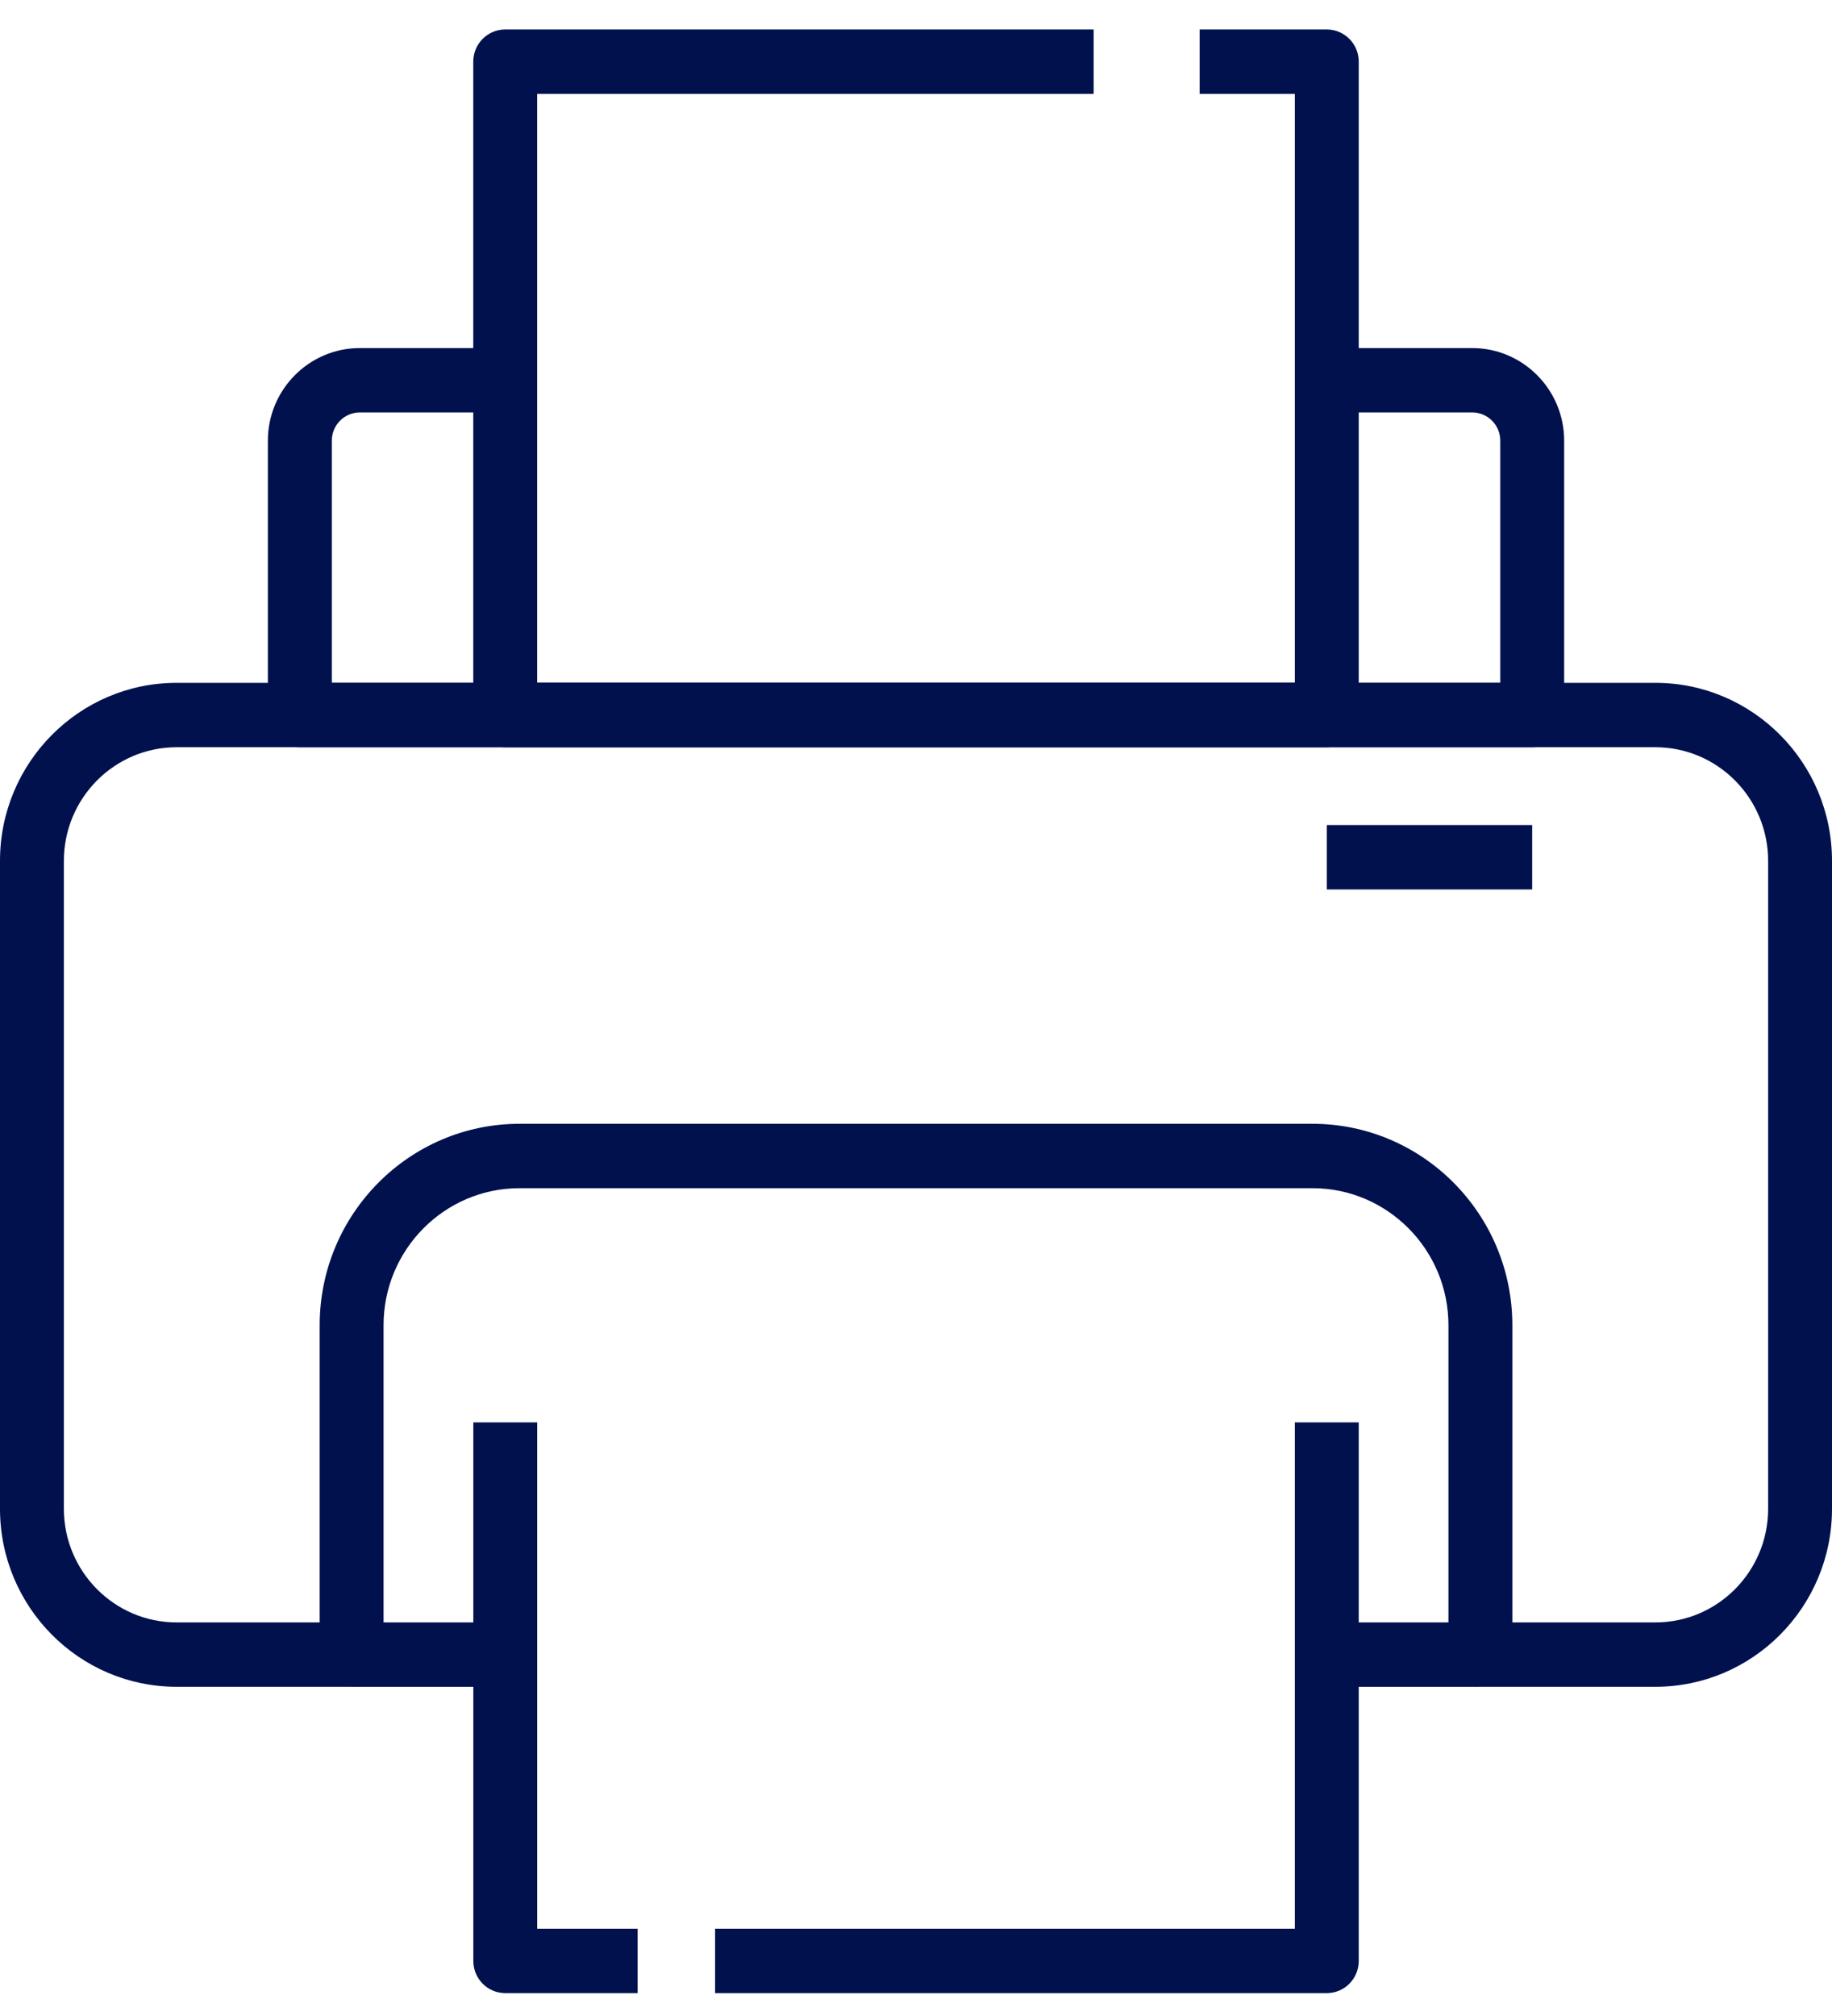
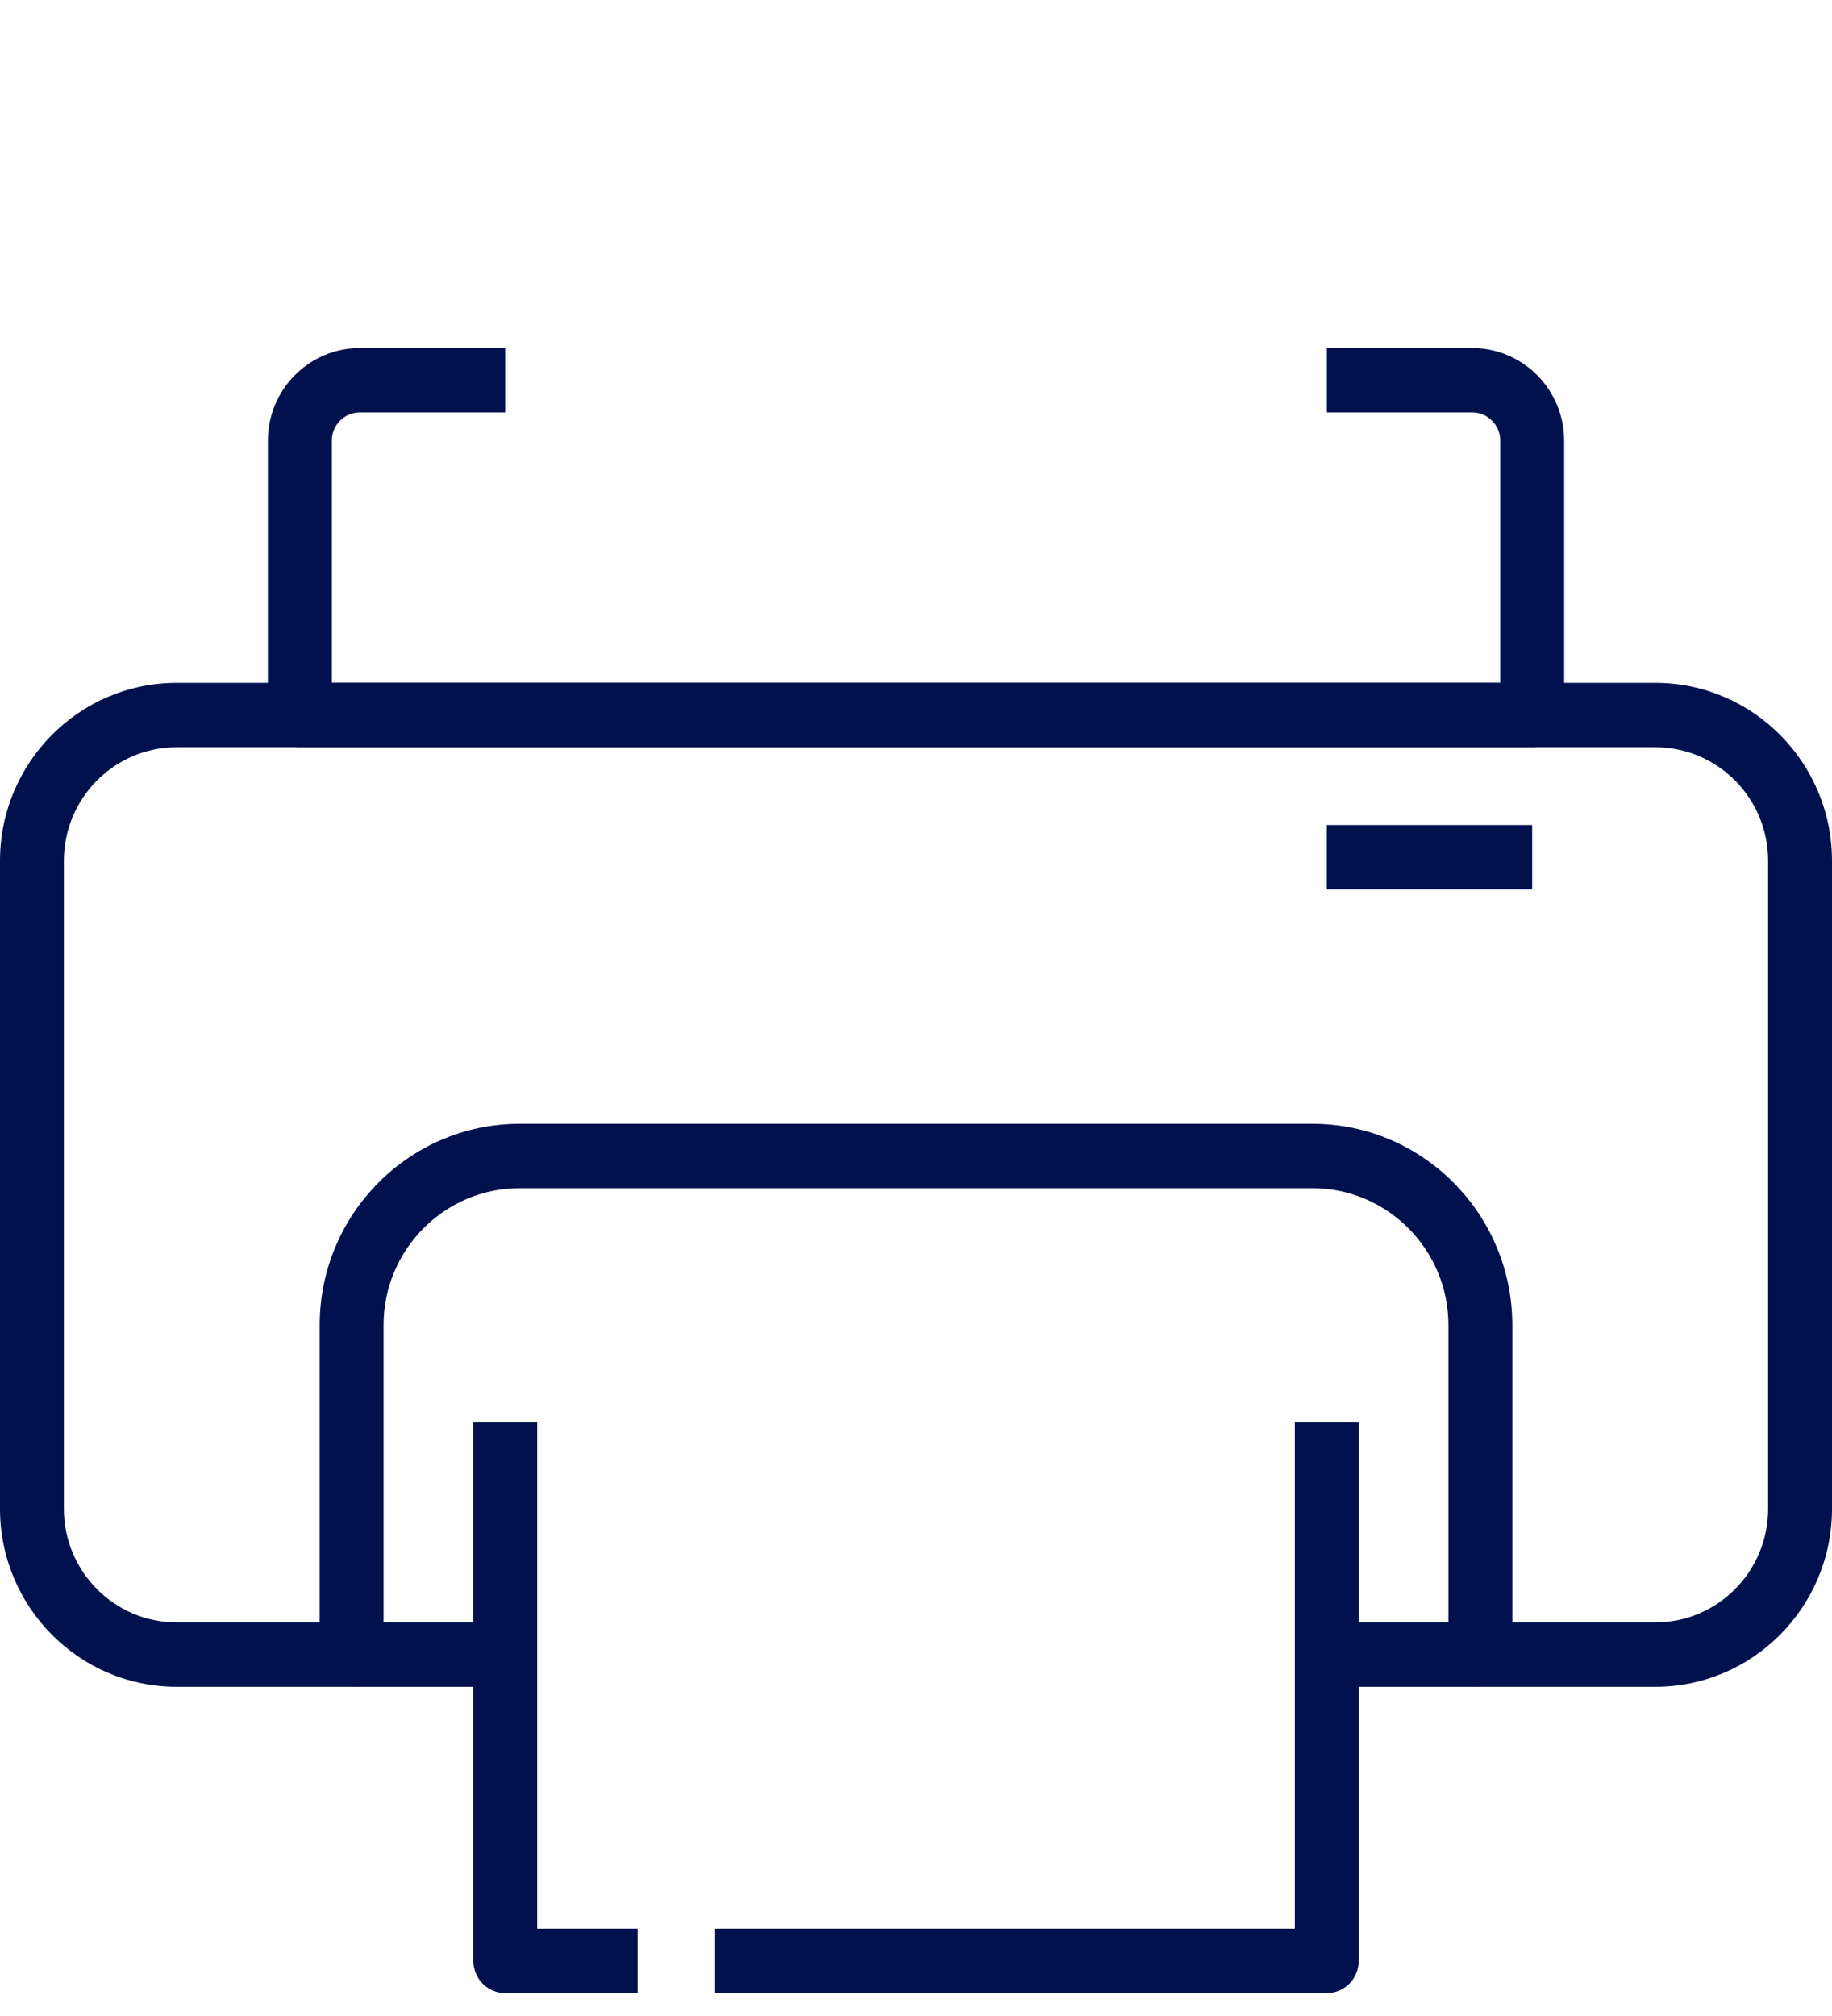
<svg xmlns="http://www.w3.org/2000/svg" width="60" height="66" viewBox="0 0 60 66" fill="none">
  <path d="M54.216 55.222H48.484C47.906 55.222 47.438 54.751 47.438 54.169V43.384C47.438 40.912 45.441 38.899 42.986 38.899H17.015C14.56 38.899 12.562 40.91 12.562 43.384V54.169C12.562 54.751 12.094 55.222 11.516 55.222H5.784C2.594 55.222 0 52.609 0 49.396V28.182C0 24.969 2.594 22.355 5.784 22.355H54.216C57.406 22.355 60 24.969 60 28.182V49.396C60 52.609 57.406 55.222 54.216 55.222ZM49.531 53.115H54.216C56.252 53.115 57.908 51.447 57.908 49.396V28.182C57.908 26.131 56.252 24.463 54.216 24.463H5.784C3.749 24.463 2.092 26.131 2.092 28.182V49.396C2.092 51.447 3.749 53.115 5.784 53.115H10.47V43.384C10.47 39.748 13.405 36.791 17.015 36.791H42.986C46.595 36.791 49.531 39.748 49.531 43.384V53.115Z" fill="#00114E" />
  <path d="M20.883 65.251H16.548C15.97 65.251 15.502 64.779 15.502 64.197V46.567H17.594V63.143H20.883V65.251Z" fill="#00114E" />
  <path d="M43.454 65.251H23.42V63.143H42.407V46.567H44.5V64.197C44.5 64.779 44.032 65.251 43.454 65.251Z" fill="#00114E" />
-   <path d="M43.454 24.463H16.546C15.968 24.463 15.5 23.991 15.5 23.409V2.019C15.5 1.436 15.968 0.965 16.546 0.965H35.818V3.073H17.593V22.355H42.407V3.073H39.29V0.965H43.454C44.032 0.965 44.5 1.436 44.5 2.019V23.409C44.5 23.991 44.032 24.463 43.454 24.463Z" fill="#00114E" />
  <path d="M50.181 24.463H9.82C9.242 24.463 8.773 23.991 8.773 23.409V14.428C8.773 12.755 10.124 11.395 11.785 11.395H16.546V13.502H11.786C11.279 13.502 10.867 13.917 10.867 14.428V22.355H49.136V14.428C49.136 13.917 48.724 13.502 48.216 13.502H43.455V11.395H48.216C49.877 11.395 51.228 12.755 51.228 14.428V23.409C51.227 23.991 50.758 24.463 50.181 24.463Z" fill="#00114E" />
  <path d="M16.548 53.115H11.517V55.223H16.548V53.115Z" fill="#00114E" />
-   <path d="M48.443 53.115H43.454V55.223H48.443V53.115Z" fill="#00114E" />
+   <path d="M48.443 53.115H43.454V55.223H48.443Z" fill="#00114E" />
  <path d="M50.18 27.011H43.454V29.119H50.18V27.011Z" fill="#00114E" />
</svg>